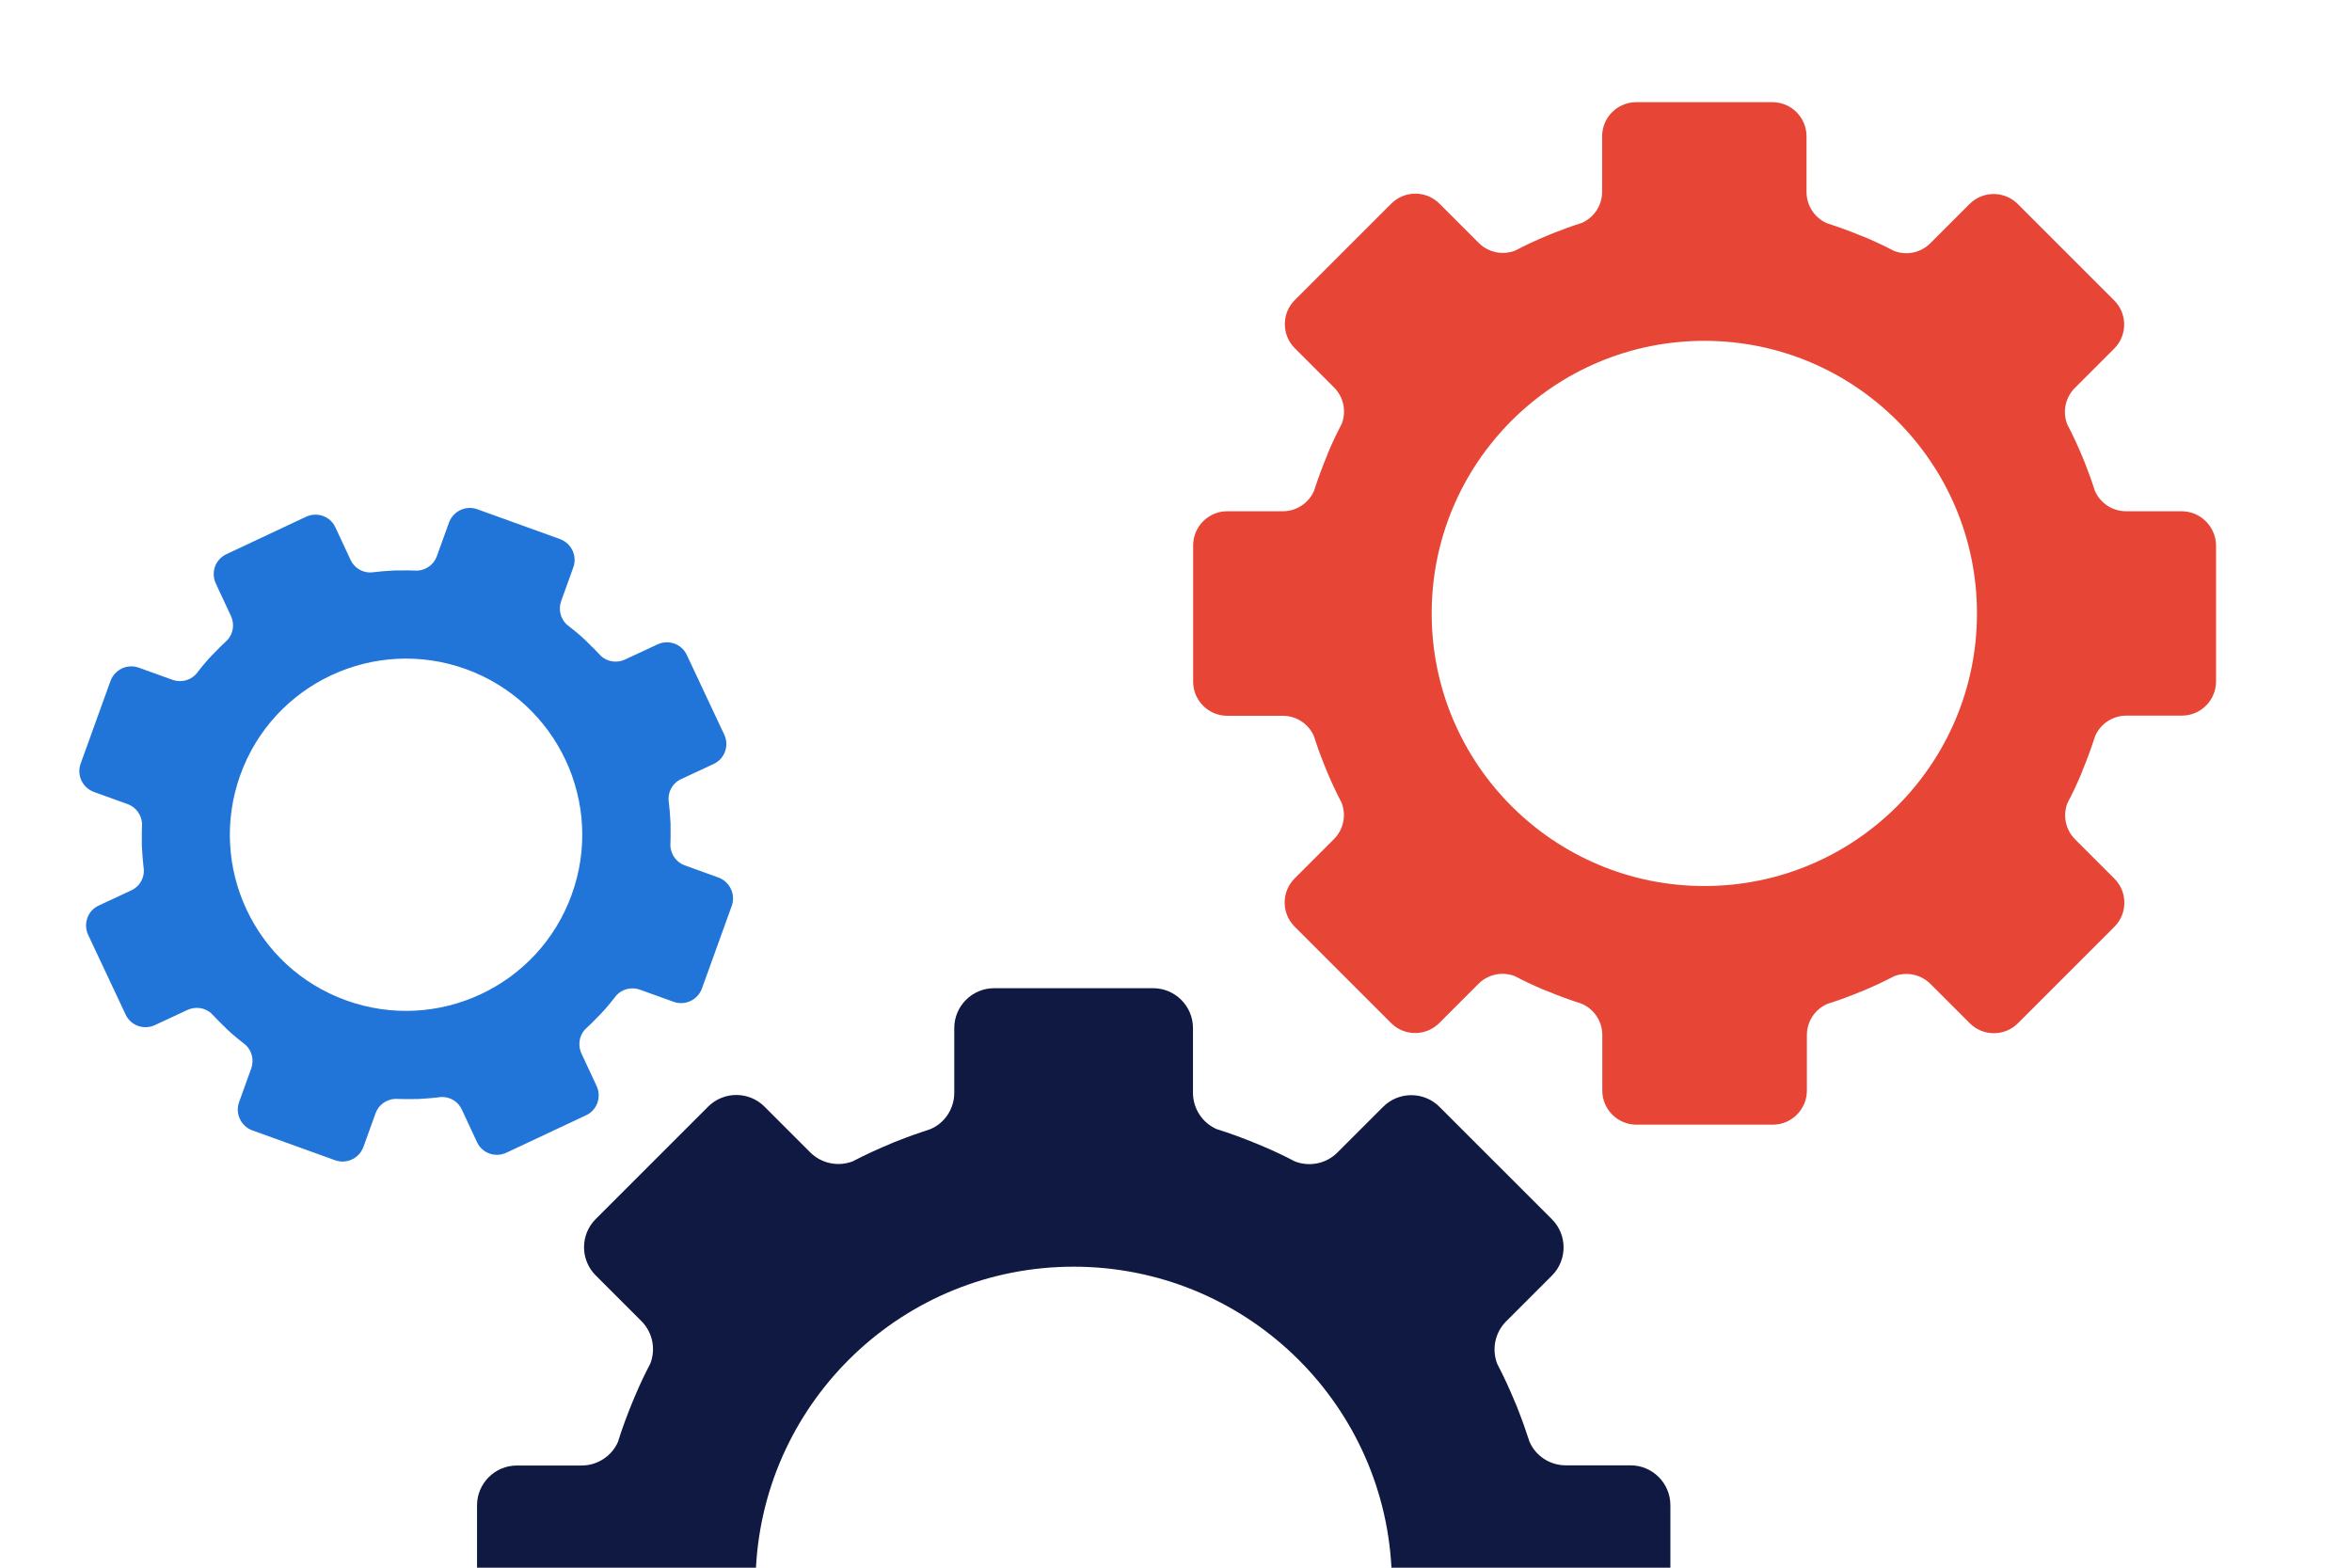
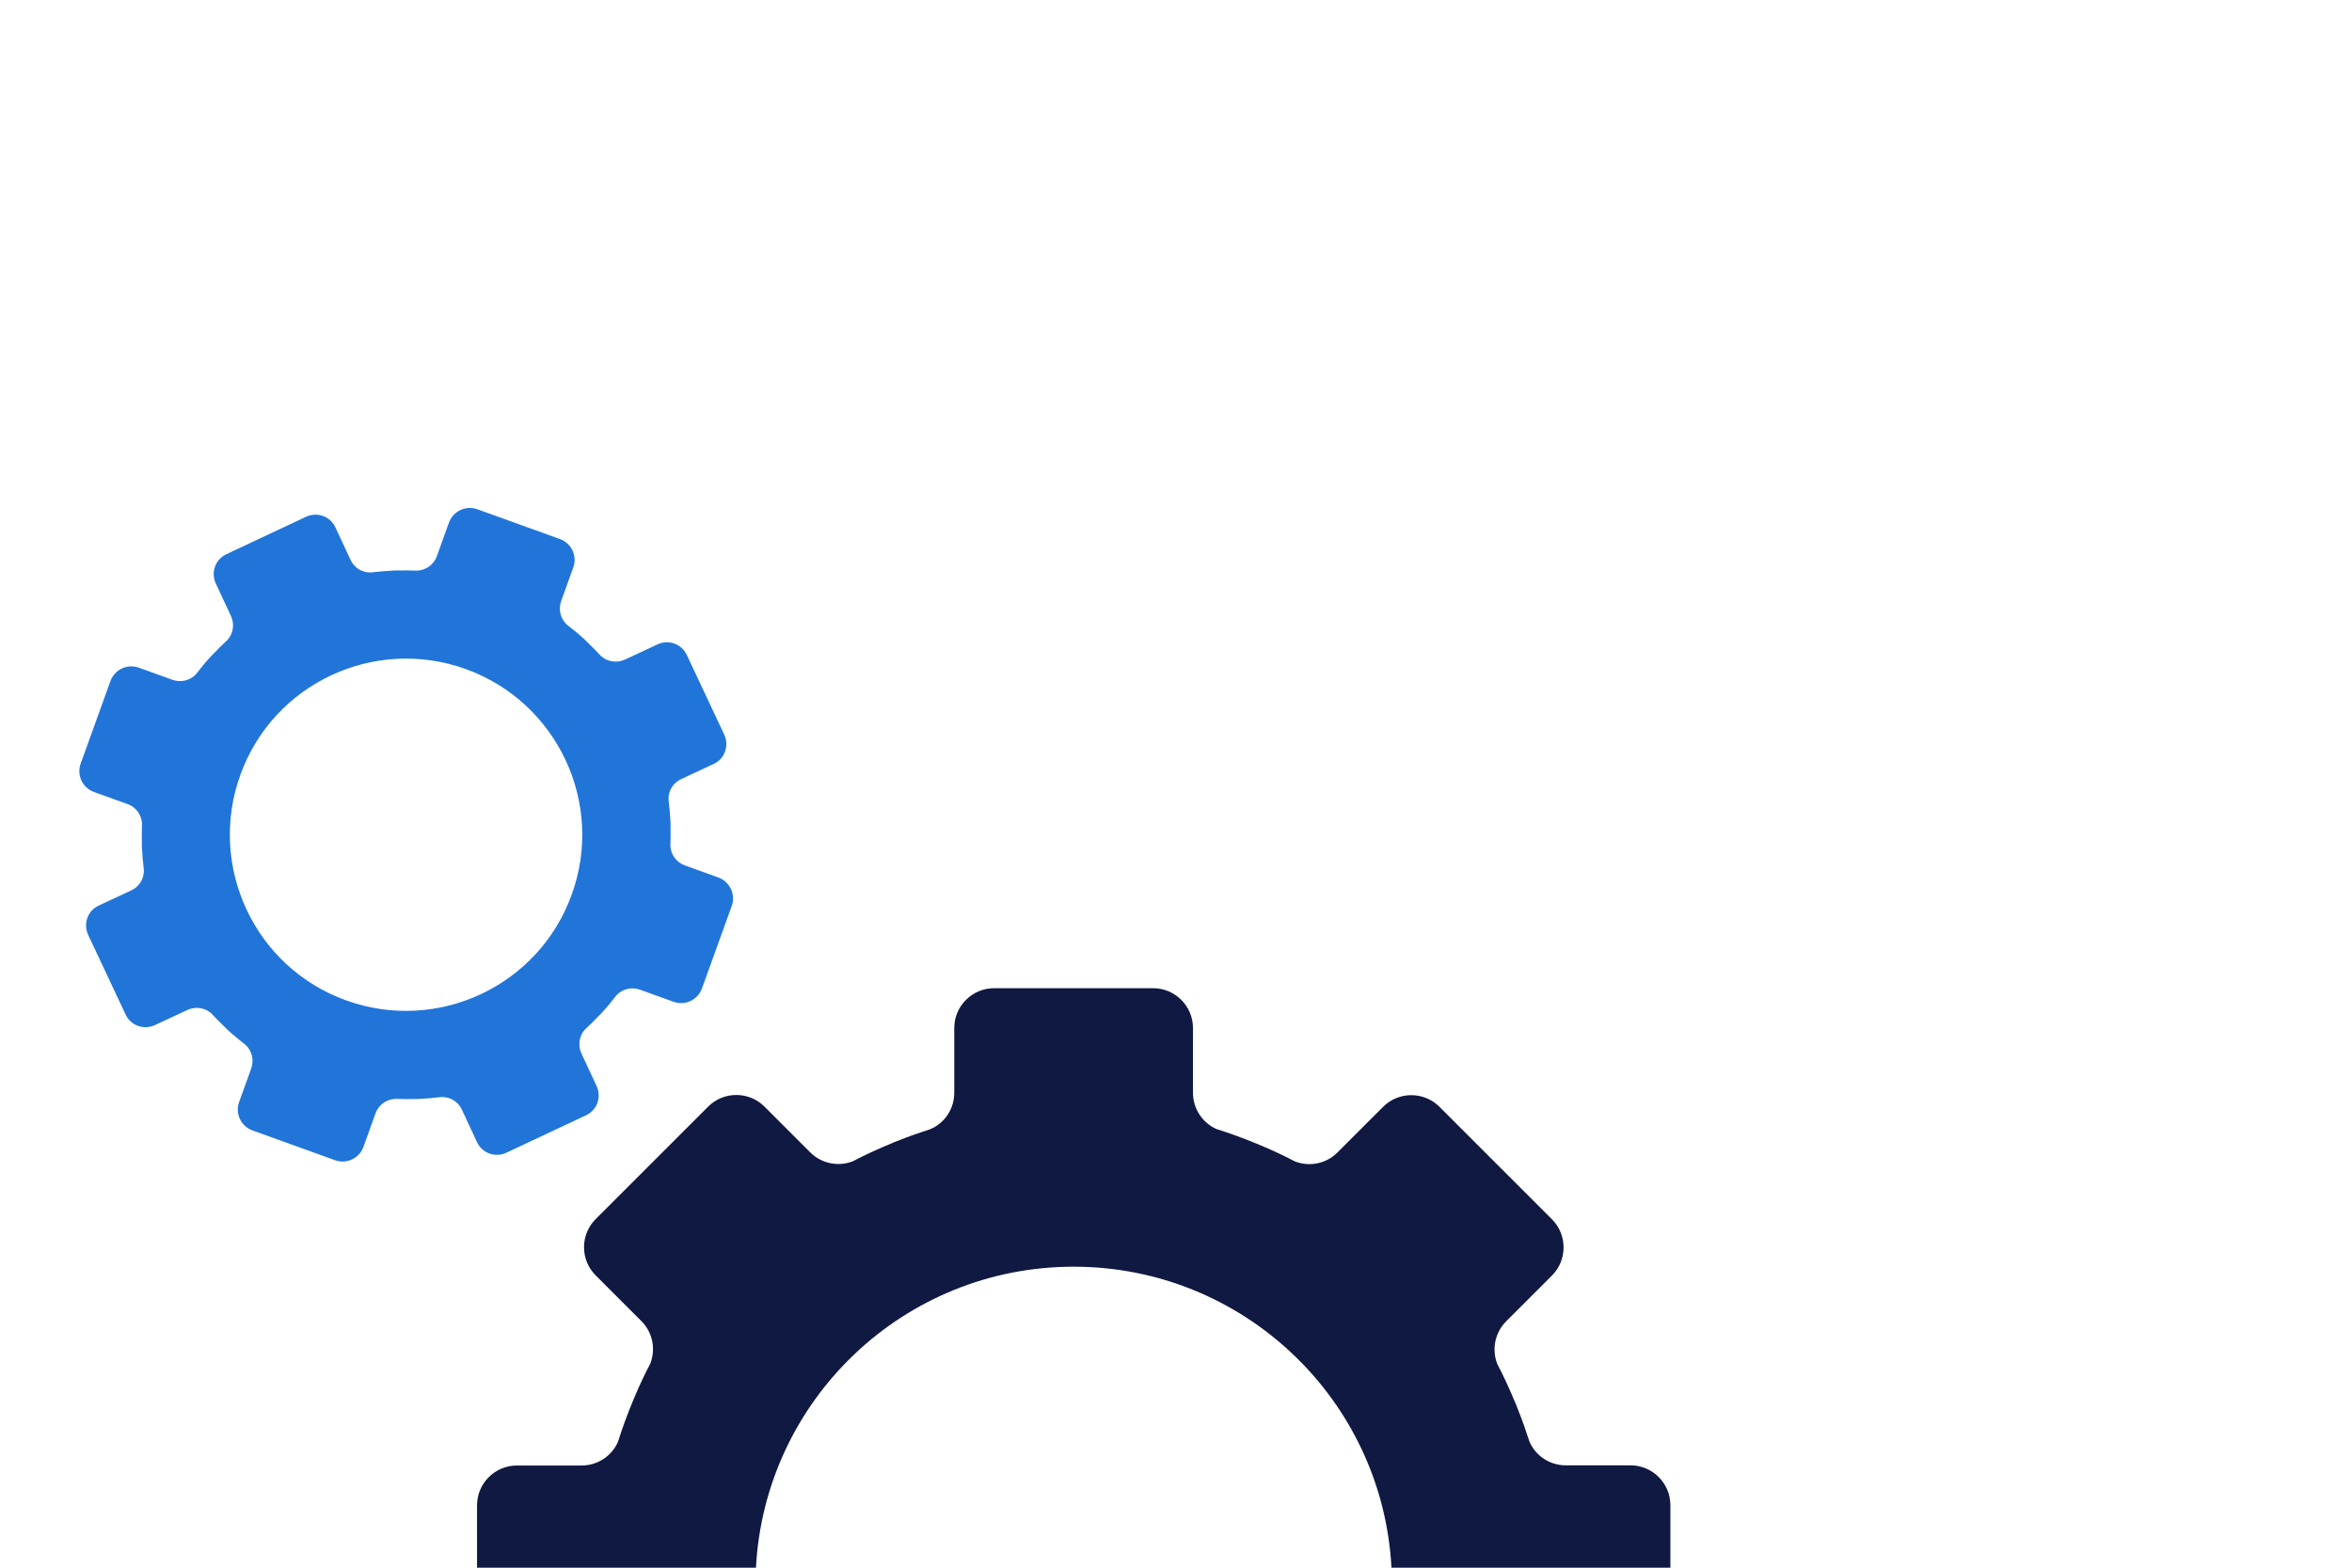
<svg xmlns="http://www.w3.org/2000/svg" version="1.1" id="Laag_1" x="0px" y="0px" width="1275px" height="850px" viewBox="0 0 1275 850" style="enable-background:new 0 0 1275 850;" xml:space="preserve">
  <style type="text/css">
	.st0{fill:none;}
	.st1{fill:#E74536;}
	.st2{fill:#2175D9;}
	.st3{fill:#0F1941;}
</style>
-   <rect class="st0" width="1275" height="850" />
-   <path class="st1" d="M1182.6,277.2h-30.1c-7.4,0-14-4.4-16.9-11.1c-1.6-5.1-3.4-10.1-5.4-15.1c-0.3-0.7-0.6-1.5-0.9-2.2  c-0.1-0.2-0.2-0.4-0.2-0.5c-2.6-6.3-5.4-12.4-8.5-18.3c-2.6-6.8-1-14.5,4.2-19.7l21.3-21.3c7.2-7.2,7.2-18.9,0-26.1l-52.3-52.3  c-7.2-7.2-18.9-7.2-26.1,0l-21.3,21.3c-5.2,5.2-13,6.8-19.8,4.1c-4.7-2.5-9.6-4.8-14.5-6.9c-0.7-0.3-1.5-0.6-2.2-0.9  c-0.2-0.1-0.4-0.2-0.6-0.2c-6.2-2.6-12.6-4.9-19-7c-6.6-2.9-11-9.5-11-16.9V73.9c0-10.2-8.3-18.5-18.5-18.5H887  c-10.2,0-18.5,8.3-18.5,18.5V104c0,7.4-4.4,14-11.1,16.9c-5.1,1.6-10.1,3.4-15.1,5.4c-0.7,0.3-1.5,0.6-2.2,0.9  c-0.2,0.1-0.4,0.2-0.5,0.2c-6.3,2.6-12.4,5.4-18.3,8.5c-6.8,2.6-14.5,1-19.7-4.2l-21.3-21.3c-7.2-7.2-18.9-7.2-26.1,0l-52.3,52.3  c-7.2,7.2-7.2,18.9,0,26.1l21.3,21.3c5.2,5.2,6.8,13,4.1,19.8c-2.5,4.7-4.8,9.6-6.9,14.5c-0.3,0.7-0.6,1.5-0.9,2.2  c-0.1,0.2-0.2,0.4-0.2,0.6c-2.6,6.2-4.9,12.6-7,19c-2.9,6.6-9.5,11-16.9,11h-30.1c-10.2,0-18.5,8.3-18.5,18.5v73.9  c0,10.2,8.3,18.5,18.5,18.5h30.1c7.4,0,14,4.4,16.9,11.1c1.6,5.1,3.4,10.1,5.4,15.1c0.3,0.7,0.6,1.5,0.9,2.2  c0.1,0.2,0.2,0.4,0.2,0.5c2.6,6.3,5.4,12.4,8.5,18.3c2.6,6.8,1,14.5-4.2,19.7l-21.3,21.3c-7.2,7.2-7.2,18.9,0,26.1l52.3,52.3  c7.2,7.2,18.9,7.2,26.1,0l21.3-21.3c5.2-5.2,13-6.8,19.8-4.1c4.7,2.5,9.6,4.8,14.5,6.9c0.7,0.3,1.5,0.6,2.2,0.9  c0.2,0.1,0.4,0.2,0.6,0.2c6.2,2.6,12.6,4.9,19,7c6.6,2.9,11,9.5,11,16.9v30.1c0,10.2,8.3,18.5,18.5,18.5h73.9  c10.2,0,18.5-8.3,18.5-18.5v-30.1c0-7.4,4.4-14,11.1-16.9c5.1-1.6,10.1-3.4,15.1-5.4c0.7-0.3,1.5-0.6,2.2-0.9  c0.2-0.1,0.4-0.2,0.6-0.2c6.3-2.6,12.4-5.4,18.3-8.5c6.8-2.6,14.5-1,19.7,4.2l21.3,21.3c7.2,7.2,18.9,7.2,26.1,0l52.3-52.3  c7.2-7.2,7.2-18.9,0-26.1l-21.3-21.3c-5.2-5.2-6.8-13-4.1-19.8c2.5-4.7,4.8-9.6,6.9-14.5c0.3-0.7,0.6-1.5,0.9-2.2  c0.1-0.2,0.2-0.4,0.2-0.6c2.6-6.2,4.9-12.6,7-19c2.9-6.6,9.5-11,16.9-11h30.1c10.2,0,18.5-8.3,18.5-18.5v-73.9  C1201.1,285.4,1192.8,277.2,1182.6,277.2z M923.9,480.4c-81.6,0-147.8-66.2-147.8-147.8s66.2-147.8,147.8-147.8  s147.8,66.2,147.8,147.8S1005.6,480.4,923.9,480.4z" />
  <path class="st2" d="M389.5,475.8l-18.3-6.6c-4.5-1.6-7.5-5.8-7.8-10.5c0.1-3.4,0.2-6.9,0.1-10.4c0-0.5,0-1,0-1.5c0-0.1,0-0.3,0-0.4  c-0.2-4.4-0.6-8.7-1.1-13c-0.1-4.7,2.5-9,6.9-11l17.6-8.2c6-2.8,8.5-9.9,5.7-15.9l-20.3-43.2c-2.8-6-9.9-8.5-15.9-5.7l-17.6,8.2  c-4.3,2-9.4,1.3-12.9-1.8c-2.3-2.5-4.8-5-7.3-7.4c-0.4-0.4-0.7-0.7-1.1-1.1c-0.1-0.1-0.2-0.2-0.3-0.3c-3.2-3-6.6-5.8-10-8.4  c-3.4-3.2-4.6-8.2-3-12.7l6.6-18.3c2.2-6.2-1-13-7.2-15.3l-44.9-16.2c-6.2-2.2-13,1-15.3,7.2l-6.6,18.3c-1.6,4.5-5.8,7.5-10.5,7.8  c-3.4-0.1-6.9-0.2-10.4-0.1c-0.5,0-1,0-1.5,0c-0.1,0-0.3,0-0.4,0c-4.4,0.2-8.7,0.6-13,1.1c-4.7,0.1-9-2.5-11-6.9l-8.2-17.6  c-2.8-6-9.9-8.5-15.9-5.7l-43.2,20.3c-6,2.8-8.5,9.9-5.7,15.9l8.2,17.6c2,4.3,1.3,9.4-1.8,12.9c-2.5,2.3-5,4.8-7.4,7.3  c-0.4,0.4-0.7,0.7-1.1,1.1c-0.1,0.1-0.2,0.2-0.3,0.3c-3,3.2-5.8,6.6-8.4,10c-3.2,3.4-8.2,4.6-12.7,3l-18.3-6.6  c-6.2-2.2-13,1-15.3,7.2l-16.2,44.9c-2.2,6.2,1,13,7.2,15.3l18.3,6.6c4.5,1.6,7.5,5.8,7.8,10.5c-0.1,3.4-0.2,6.9-0.1,10.4  c0,0.5,0,1,0,1.5c0,0.1,0,0.3,0,0.4c0.2,4.4,0.6,8.7,1.1,13c0.1,4.7-2.5,9-6.9,11l-17.6,8.2c-6,2.8-8.5,9.9-5.7,15.9l20.3,43.2  c2.8,6,9.9,8.5,15.9,5.7l17.6-8.2c4.3-2,9.4-1.3,12.9,1.8c2.3,2.5,4.8,5,7.3,7.4c0.4,0.4,0.7,0.7,1.1,1.1c0.1,0.1,0.2,0.2,0.3,0.3  c3.2,3,6.6,5.8,10,8.4c3.4,3.2,4.6,8.2,3,12.7l-6.6,18.3c-2.2,6.2,1,13,7.2,15.3l44.9,16.2c6.2,2.2,13-1,15.3-7.2l6.6-18.3  c1.6-4.5,5.8-7.5,10.5-7.8c3.4,0.1,6.9,0.2,10.4,0.1c0.5,0,1,0,1.5,0c0.1,0,0.3,0,0.4,0c4.4-0.2,8.7-0.6,13-1.1  c4.7-0.1,9,2.5,11,6.9l8.2,17.6c2.8,6,9.9,8.5,15.9,5.7l43.2-20.3c6-2.8,8.5-9.9,5.7-15.9l-8.2-17.6c-2-4.3-1.3-9.4,1.8-12.9  c2.5-2.3,5-4.8,7.4-7.3c0.4-0.4,0.7-0.7,1.1-1.1c0.1-0.1,0.2-0.2,0.3-0.3c3-3.2,5.8-6.6,8.4-10c3.2-3.4,8.2-4.6,12.7-3l18.3,6.6  c6.2,2.2,13-1,15.3-7.2l16.2-44.9C398.9,484.9,395.6,478.1,389.5,475.8z M309.9,485.1c-17.9,49.6-72.7,75.2-122.3,57.3  s-75.2-72.7-57.3-122.3c17.9-49.6,72.7-75.2,122.3-57.3C302.2,380.8,327.9,435.6,309.9,485.1z" />
  <path class="st3" d="M409.8,850c4.8-91,80.1-163.2,172.2-163.2S749.5,759,754.3,850h151.2v-33.9c0-11.9-9.7-21.6-21.6-21.6h-35.1  c-8.6,0-16.4-5.1-19.7-12.9c-1.9-5.9-4-11.8-6.3-17.6c-0.3-0.9-0.7-1.7-1-2.6c-0.1-0.2-0.2-0.4-0.3-0.6c-3-7.3-6.3-14.5-9.9-21.4  c-3-7.9-1.2-16.9,4.9-23l24.8-24.8c8.4-8.4,8.4-22.1,0-30.5l-61-61c-8.4-8.4-22.1-8.4-30.5,0l-24.8,24.8c-6.1,6.1-15.2,7.9-23.1,4.8  c-5.5-2.9-11.2-5.6-16.9-8c-0.9-0.4-1.7-0.7-2.6-1.1c-0.2-0.1-0.4-0.2-0.7-0.3c-7.3-3-14.7-5.8-22.2-8.1  c-7.7-3.4-12.8-11.1-12.8-19.7v-35.1c0-11.9-9.7-21.6-21.6-21.6h-86.2c-11.9,0-21.6,9.7-21.6,21.6v35.1c0,8.6-5.1,16.4-12.9,19.7  c-5.9,1.9-11.8,4-17.6,6.3c-0.9,0.3-1.7,0.7-2.6,1c-0.2,0.1-0.4,0.2-0.6,0.3c-7.3,3-14.5,6.3-21.4,9.9c-7.9,3-16.9,1.2-23-4.9  l-24.8-24.8c-8.4-8.4-22.1-8.4-30.5,0l-61,61c-8.4,8.4-8.4,22.1,0,30.5l24.8,24.8c6.1,6.1,7.9,15.2,4.8,23.1  c-2.9,5.5-5.6,11.2-8,16.9c-0.4,0.9-0.7,1.7-1.1,2.6c-0.1,0.2-0.2,0.4-0.3,0.7c-3,7.3-5.8,14.7-8.1,22.2  c-3.4,7.7-11.1,12.8-19.7,12.8h-35.1c-11.9,0-21.6,9.7-21.6,21.6V850H409.8z" />
  <g>
</g>
  <g>
</g>
  <g>
</g>
  <g>
</g>
  <g>
</g>
  <g>
</g>
  <g>
</g>
  <g>
</g>
  <g>
</g>
  <g>
</g>
  <g>
</g>
  <g>
</g>
  <g>
</g>
  <g>
</g>
  <g>
</g>
</svg>